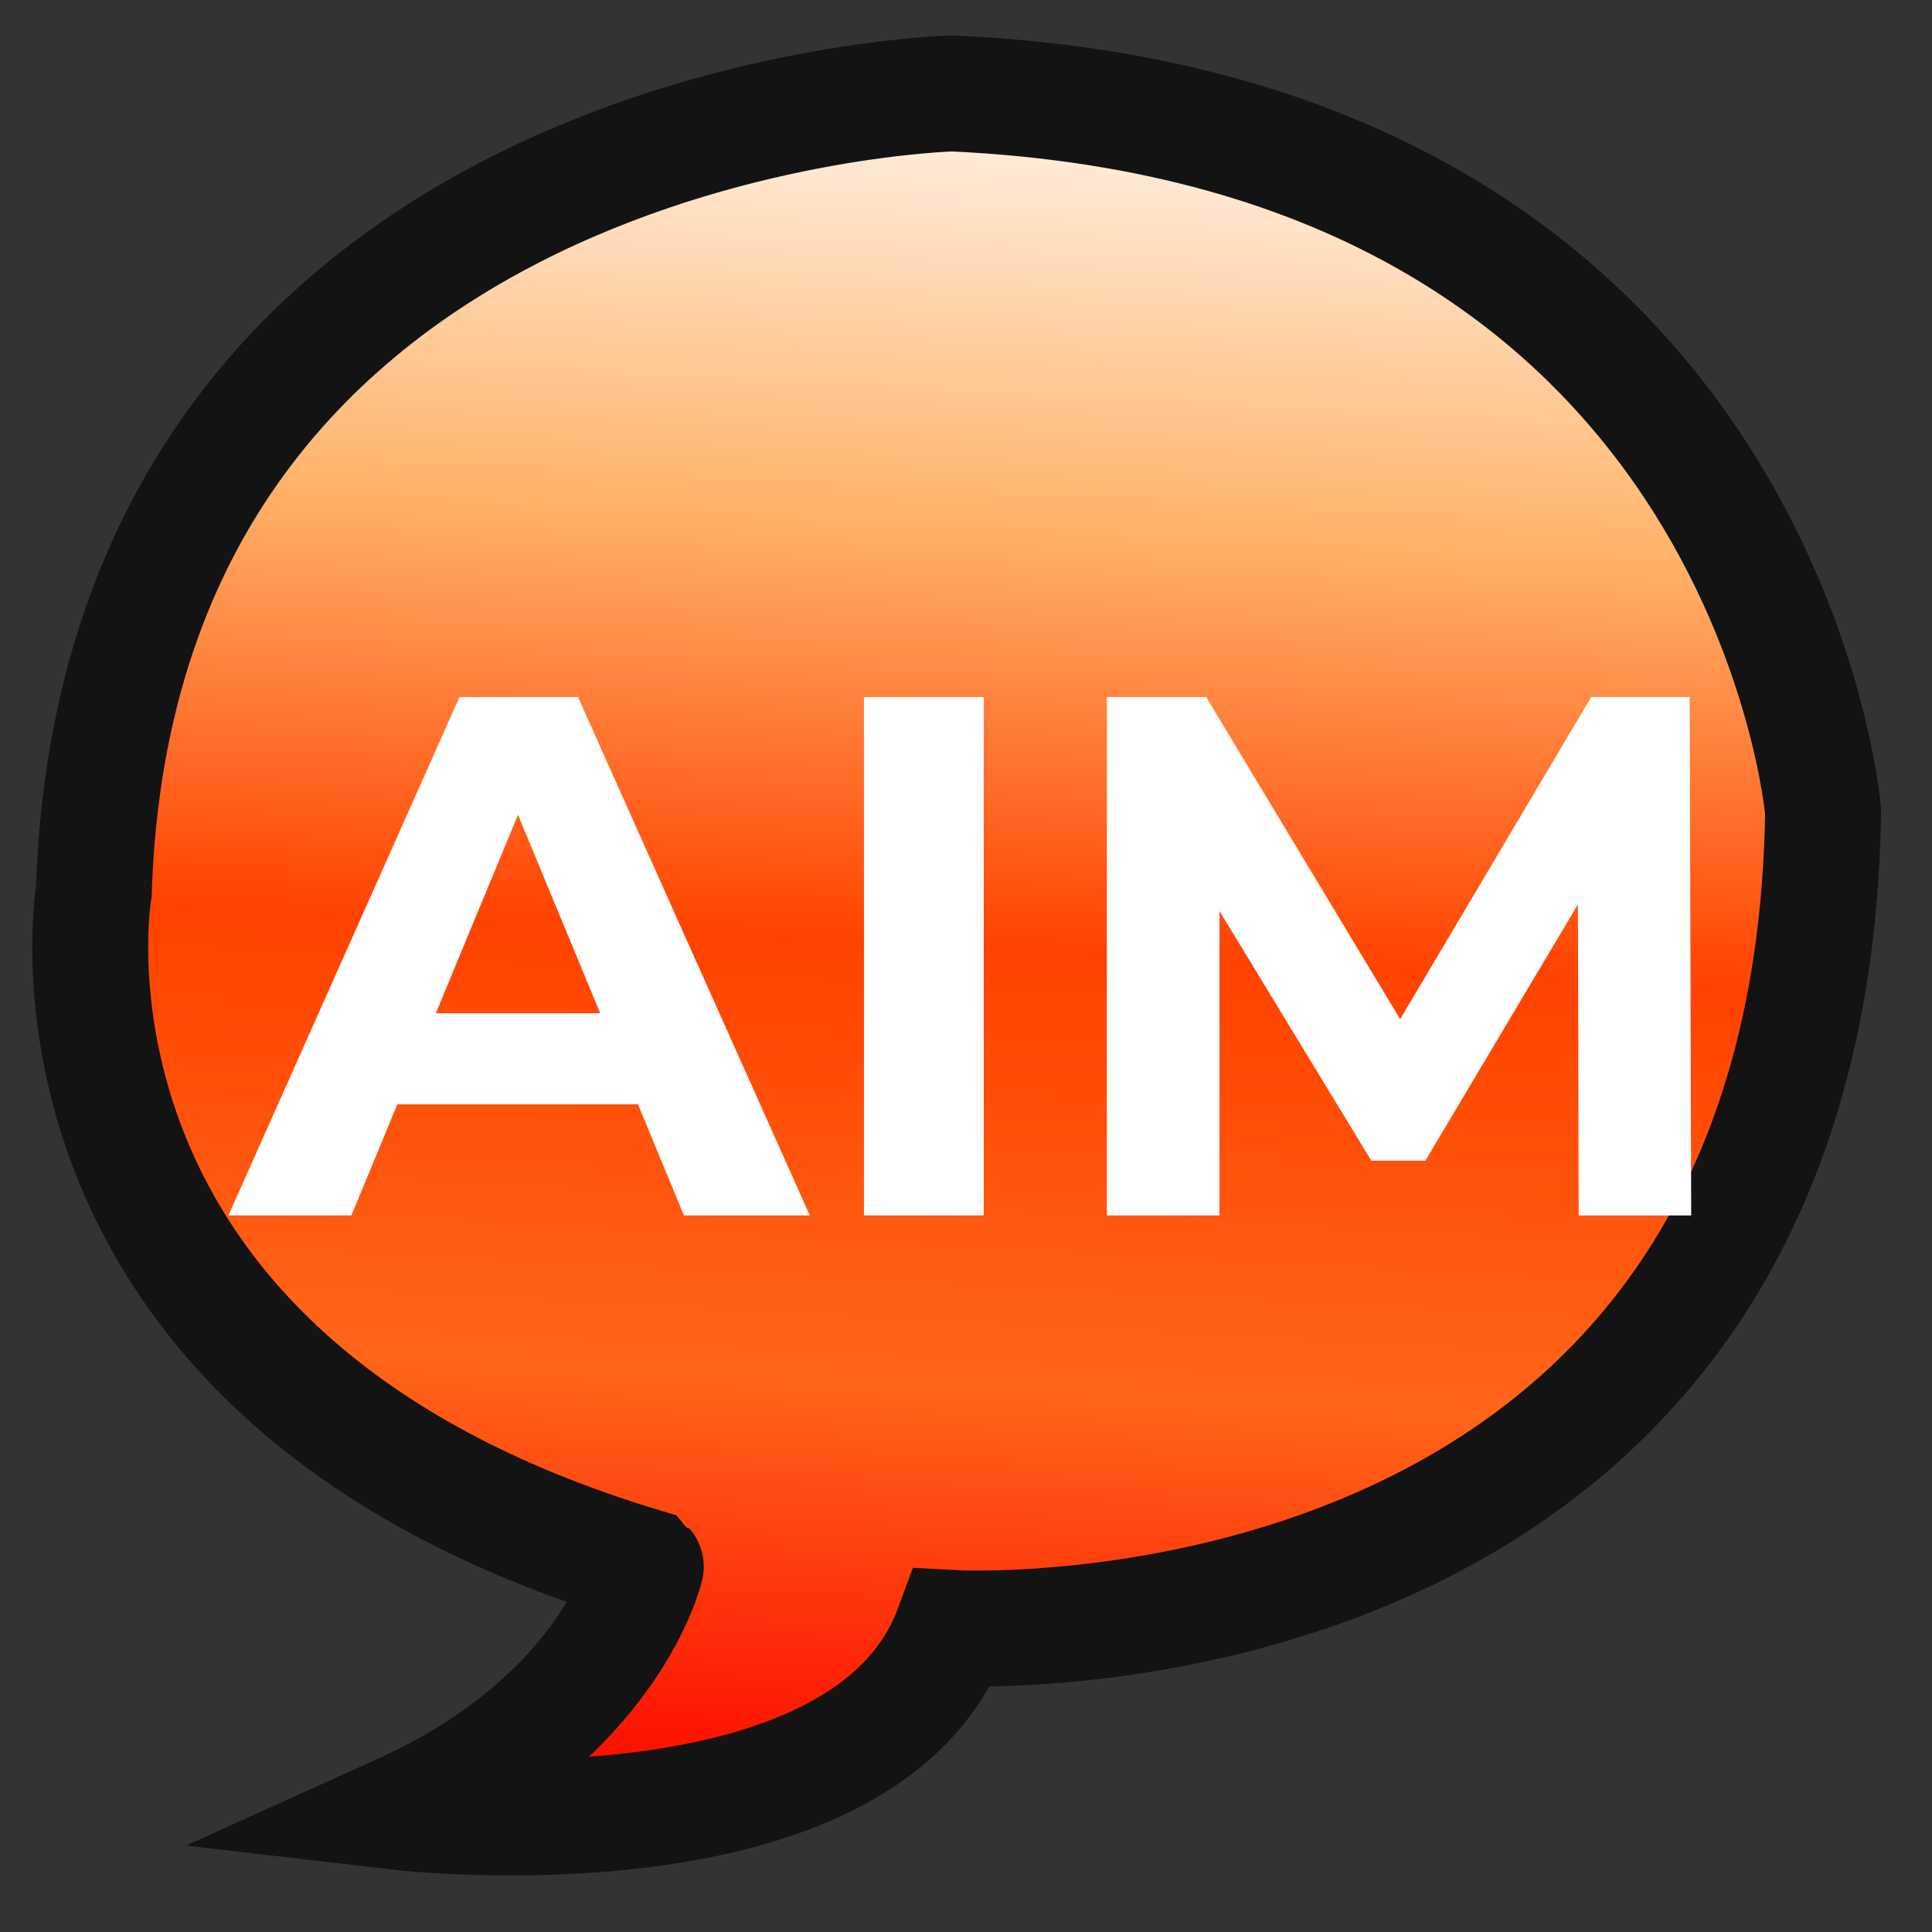
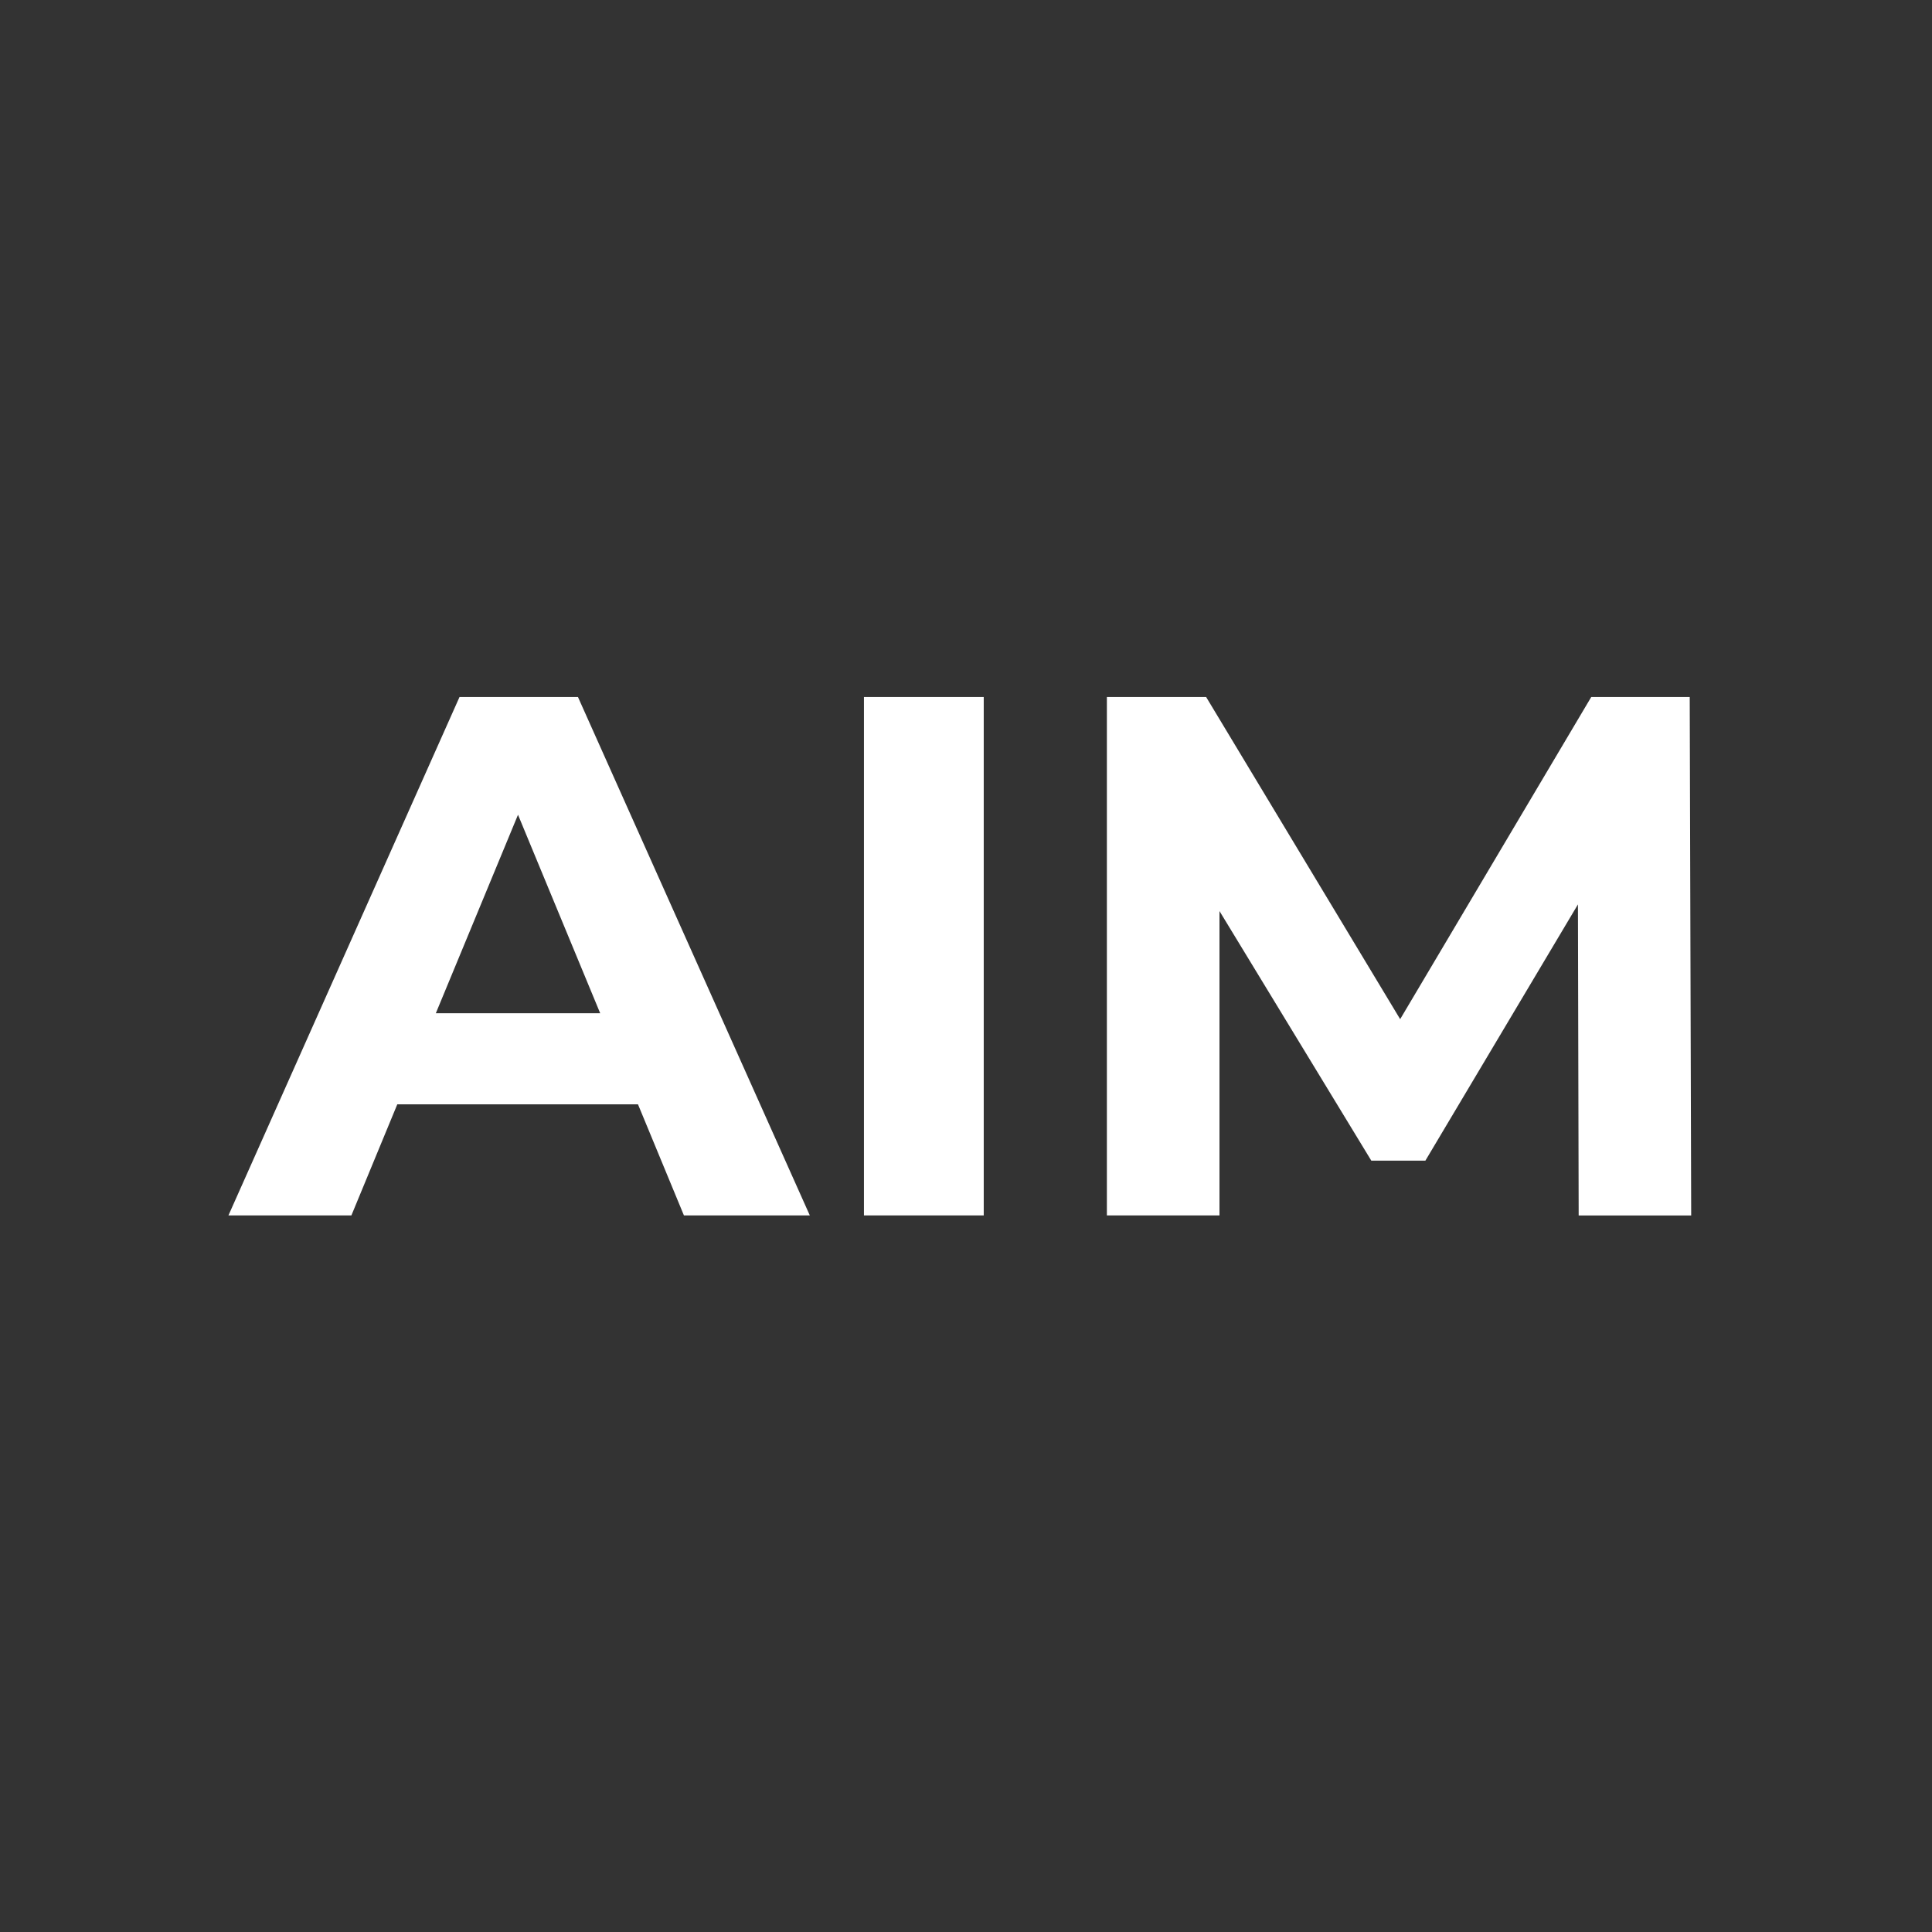
<svg xmlns="http://www.w3.org/2000/svg" id="aim" width="50" height="50" viewBox="0 0 50 50">
  <rect x="0" y="0" width="50" height="50" fill="#333333" stroke="none" />
  <defs>
    <style>
      .cls-1 {
        stroke: #131313;
        stroke-width: 3px;
        fill: url(#linear-gradient);
      }

      .cls-1, .cls-2 {
        fill-rule: evenodd;
      }

      .cls-2 {
        fill: #fff;
      }
    </style>
    <linearGradient id="linear-gradient" x1="25.935" y1="2.406" x2="23.596" y2="47.031" gradientUnits="userSpaceOnUse">
      <stop offset="0" stop-color="#fff4ea" />
      <stop offset="0.25" stop-color="#ffb268" />
      <stop offset="0.495" stop-color="#ff4200" />
      <stop offset="0.75" stop-color="#ff6519" />
      <stop offset="0.984" stop-color="#fd0c00" />
      <stop offset="1" stop-color="#fd0c00" />
    </linearGradient>
  </defs>
-   <path id="chat_1" data-name="chat 1" class="cls-1" d="M10.365,46.9s12.017,1.4,14.285-4.766c0,0,22.208,1.249,22.532-21.134,0,0-1.464-17.609-22.532-18.582,0,0-21.574.54-22.222,20.652,0,0-2.153,12.562,14.285,17.475C16.714,40.546,15.816,44.436,10.365,46.9Z" />
  <path id="AIM-2" data-name="AIM" class="cls-2" d="M17.7,31.455h3.258l-6-13.416H11.892L5.912,31.455H9.094l1.188-2.875h6.229Zm-6.421-5.232,2.127-5.137,2.127,5.137H11.279Zm11.08,5.232h3.1V18.039h-3.1V31.455Zm21.409,0L43.73,18.039H41.181l-4.945,8.337-5.021-8.337H28.646V31.455H31.56V23.578l3.929,6.459h1.4l3.948-6.631,0.019,8.05h2.913Z" />
</svg>